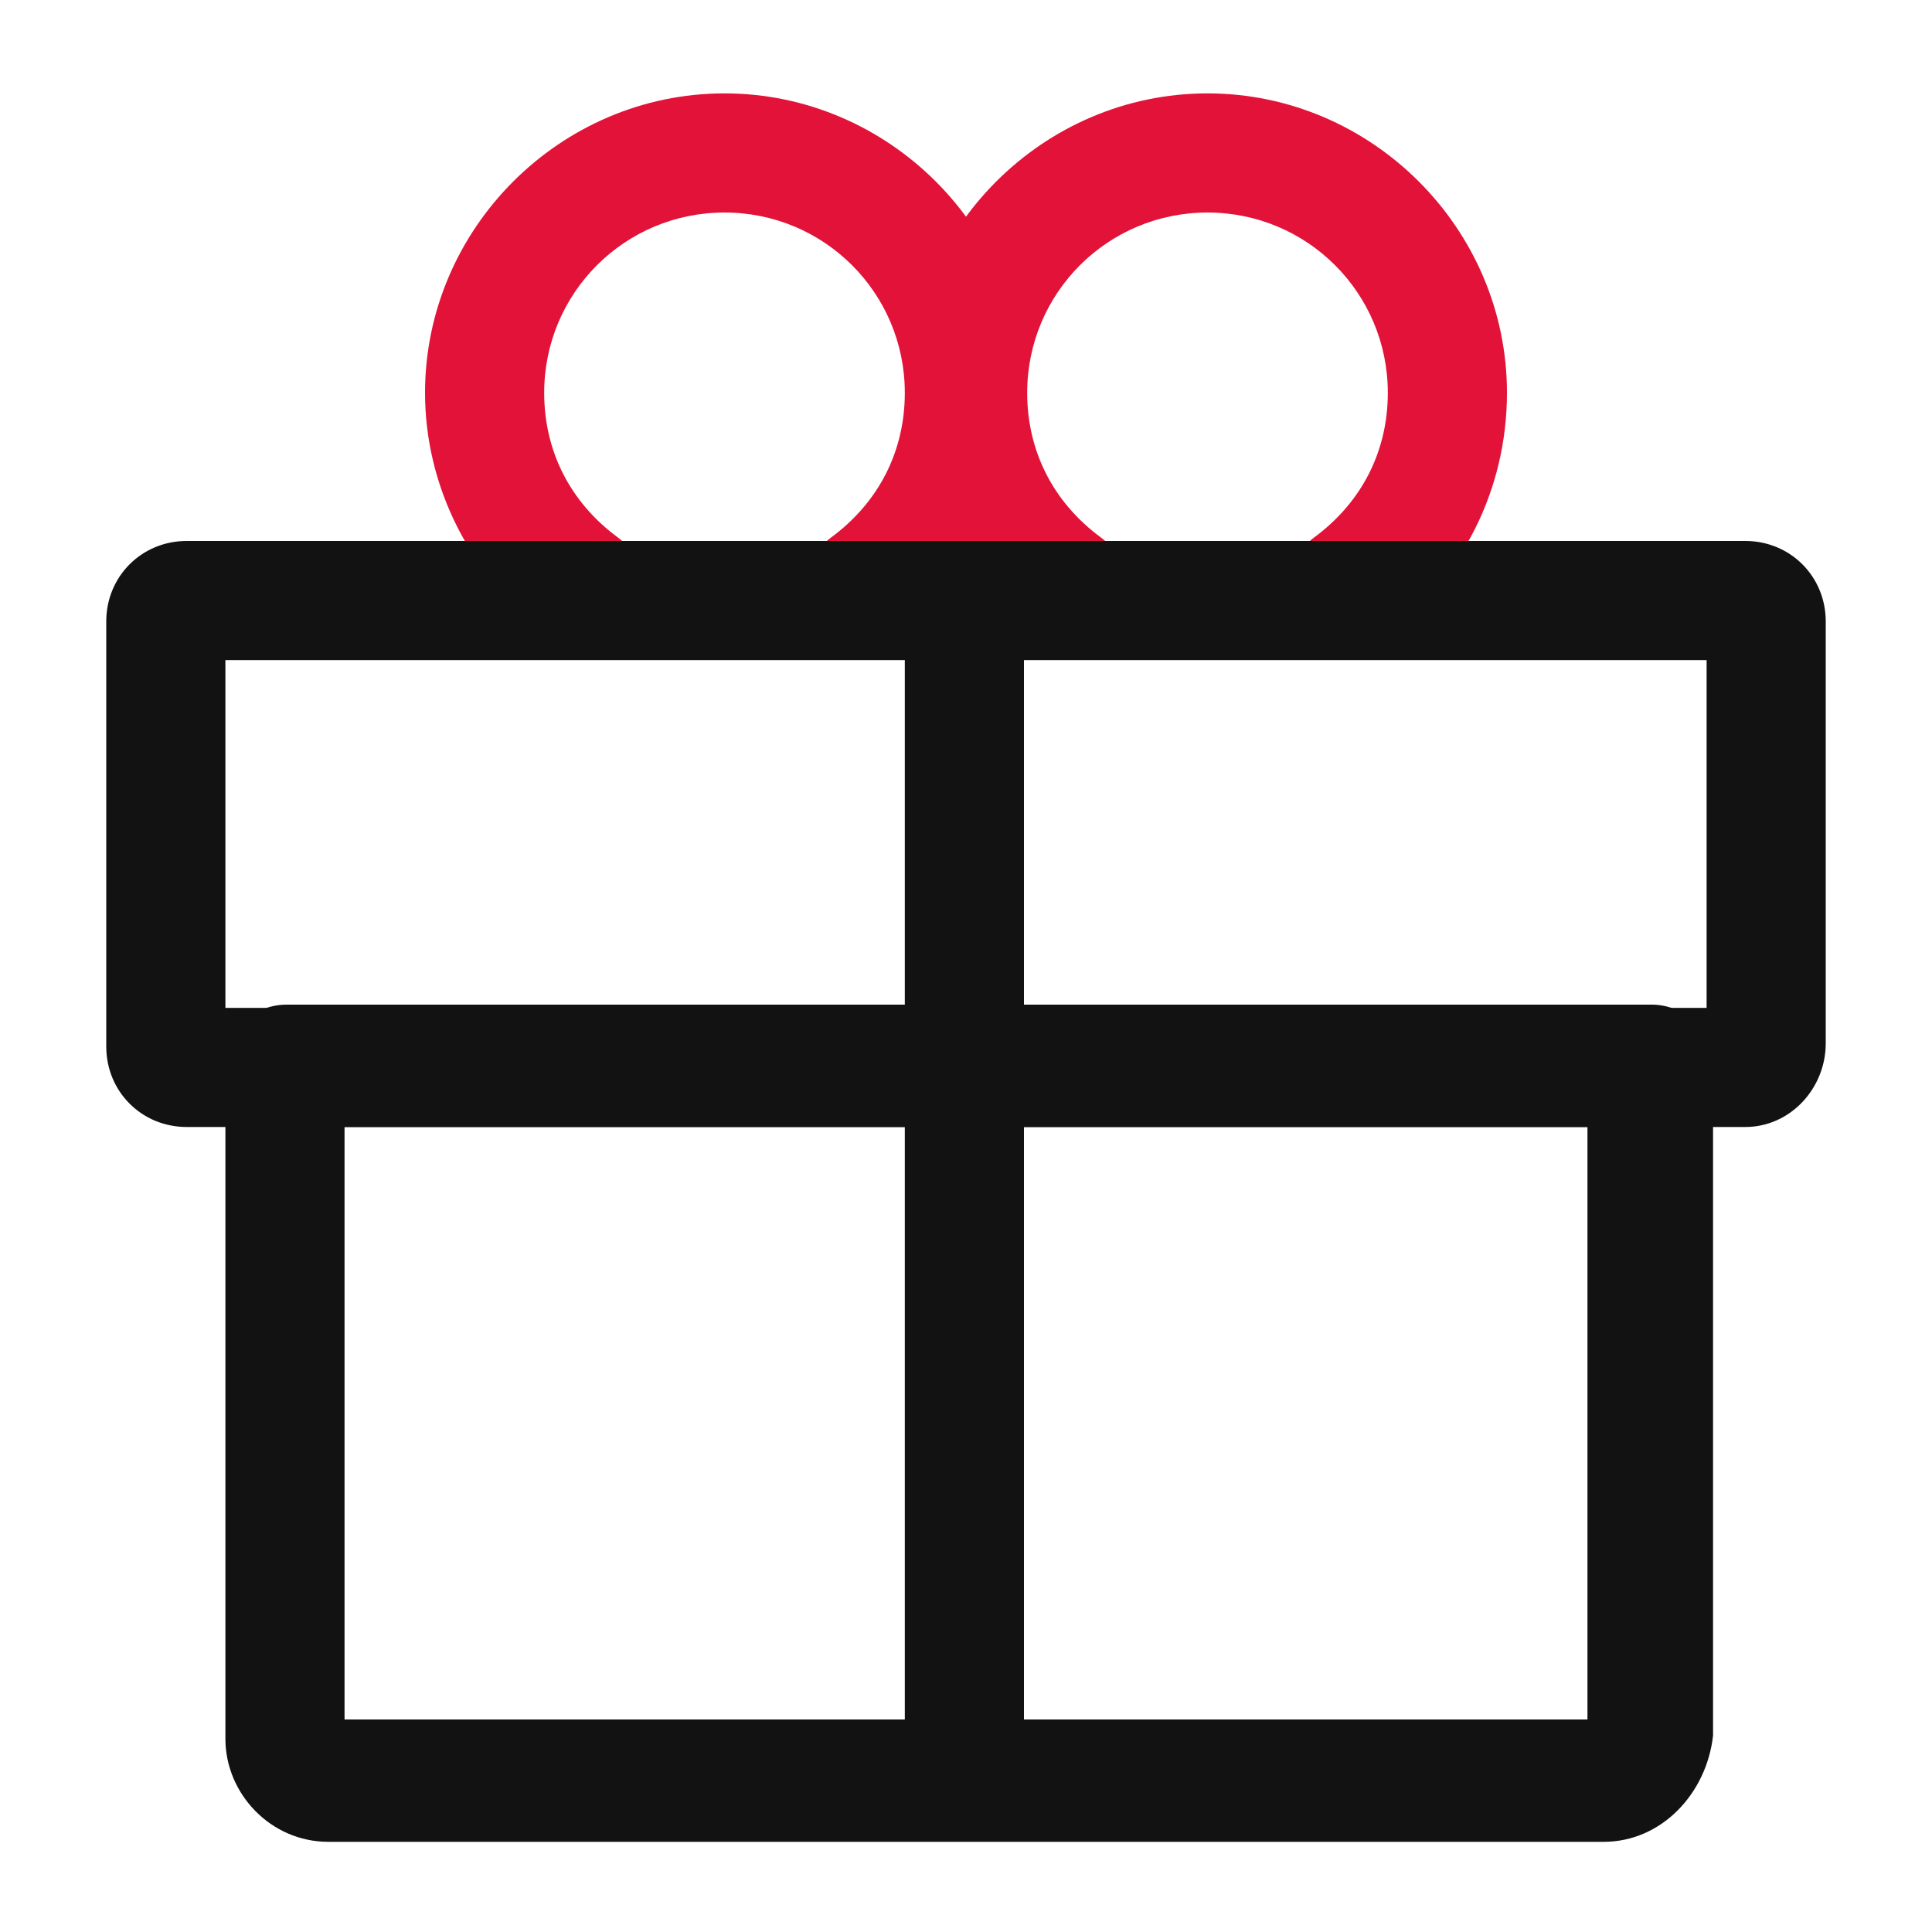
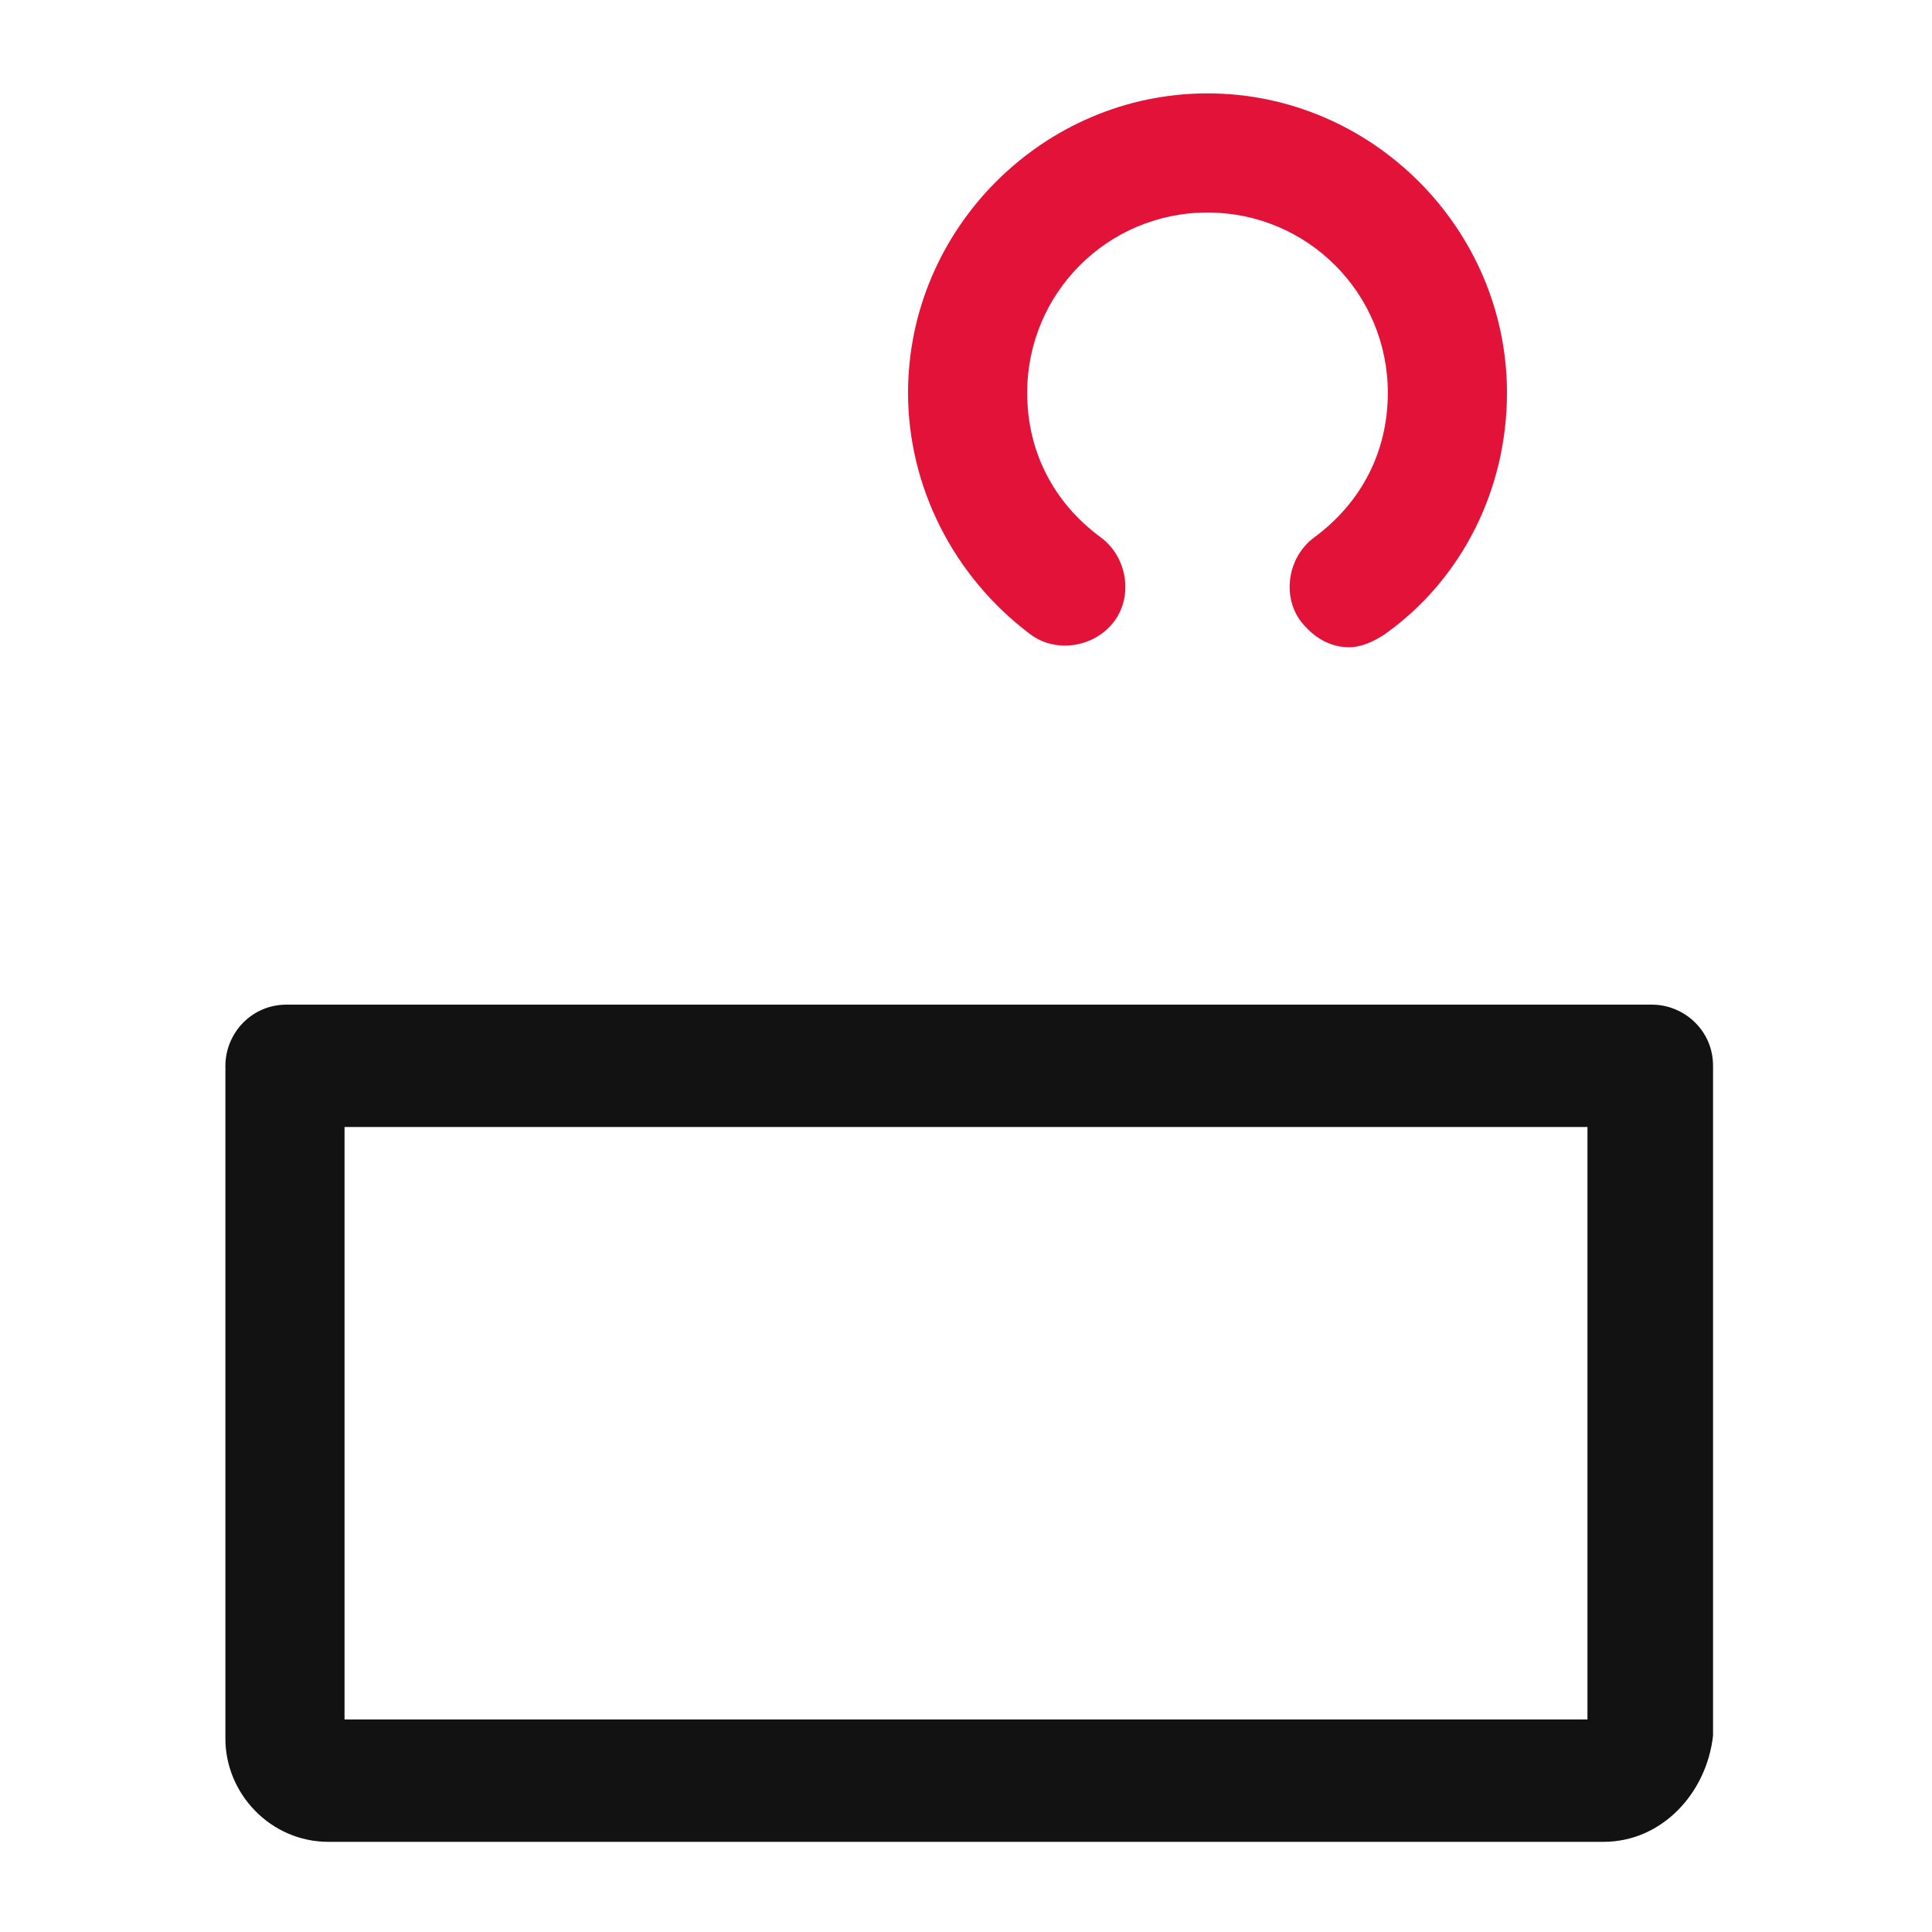
<svg xmlns="http://www.w3.org/2000/svg" xml:space="preserve" style="enable-background:new 0 0 60 60;" viewBox="0 0 60 60" y="0px" x="0px" id="Layer_1" version="1.1">
  <style type="text/css">
	.st0{fill:#E21239;}
	.st1{fill:#121212;}
</style>
  <g>
    <g>
      <g>
-         <path d="M26.9,20.1c-0.6,0-1.1-0.3-1.5-0.8c-0.6-0.8-0.4-2,0.4-2.6c1.5-1.1,2.3-2.7,2.3-4.5c0-3.1-2.5-5.6-5.6-5.6     s-5.6,2.5-5.6,5.6c0,1.8,0.8,3.4,2.3,4.5c0.8,0.6,1,1.8,0.4,2.6c-0.6,0.8-1.8,1-2.6,0.4c-2.4-1.8-3.8-4.6-3.8-7.5     c0-5.1,4.2-9.3,9.3-9.3s9.3,4.2,9.3,9.3c0,3-1.4,5.8-3.8,7.5C27.7,19.9,27.3,20.1,26.9,20.1z" class="st0" />
-       </g>
+         </g>
      <g>
        <path d="M41.9,20.1c-0.6,0-1.1-0.3-1.5-0.8c-0.6-0.8-0.4-2,0.4-2.6c1.5-1.1,2.3-2.7,2.3-4.5c0-3.1-2.5-5.6-5.6-5.6     s-5.6,2.5-5.6,5.6c0,1.8,0.8,3.4,2.3,4.5c0.8,0.6,1,1.8,0.4,2.6c-0.6,0.8-1.8,1-2.6,0.4c-2.4-1.8-3.8-4.6-3.8-7.5     c0-5.1,4.2-9.3,9.3-9.3s9.3,4.2,9.3,9.3c0,3-1.4,5.8-3.8,7.5C42.7,19.9,42.3,20.1,41.9,20.1z" class="st0" />
      </g>
    </g>
    <g>
-       <path d="M54.2,35H5.8c-1.4,0-2.5-1.1-2.5-2.5V19.3c0-1.4,1.1-2.5,2.5-2.5h48.4c1.4,0,2.5,1.1,2.5,2.5v13.1    C56.7,33.8,55.6,35,54.2,35z M7,31.3h46V20.5H7V31.3z" class="st1" />
-     </g>
+       </g>
    <g>
      <path d="M49.8,57.2H10.2c-1.8,0-3.2-1.5-3.2-3.2V33.1c0-1,0.8-1.9,1.9-1.9h42.4c1,0,1.9,0.8,1.9,1.9v20.8    C53,55.7,51.6,57.2,49.8,57.2z M10.7,53.4h38.6V35H10.7V53.4z" class="st1" />
    </g>
    <g>
-       <rect height="36.7" width="3.7" class="st1" y="18.6" x="28.1" />
-     </g>
+       </g>
  </g>
</svg>